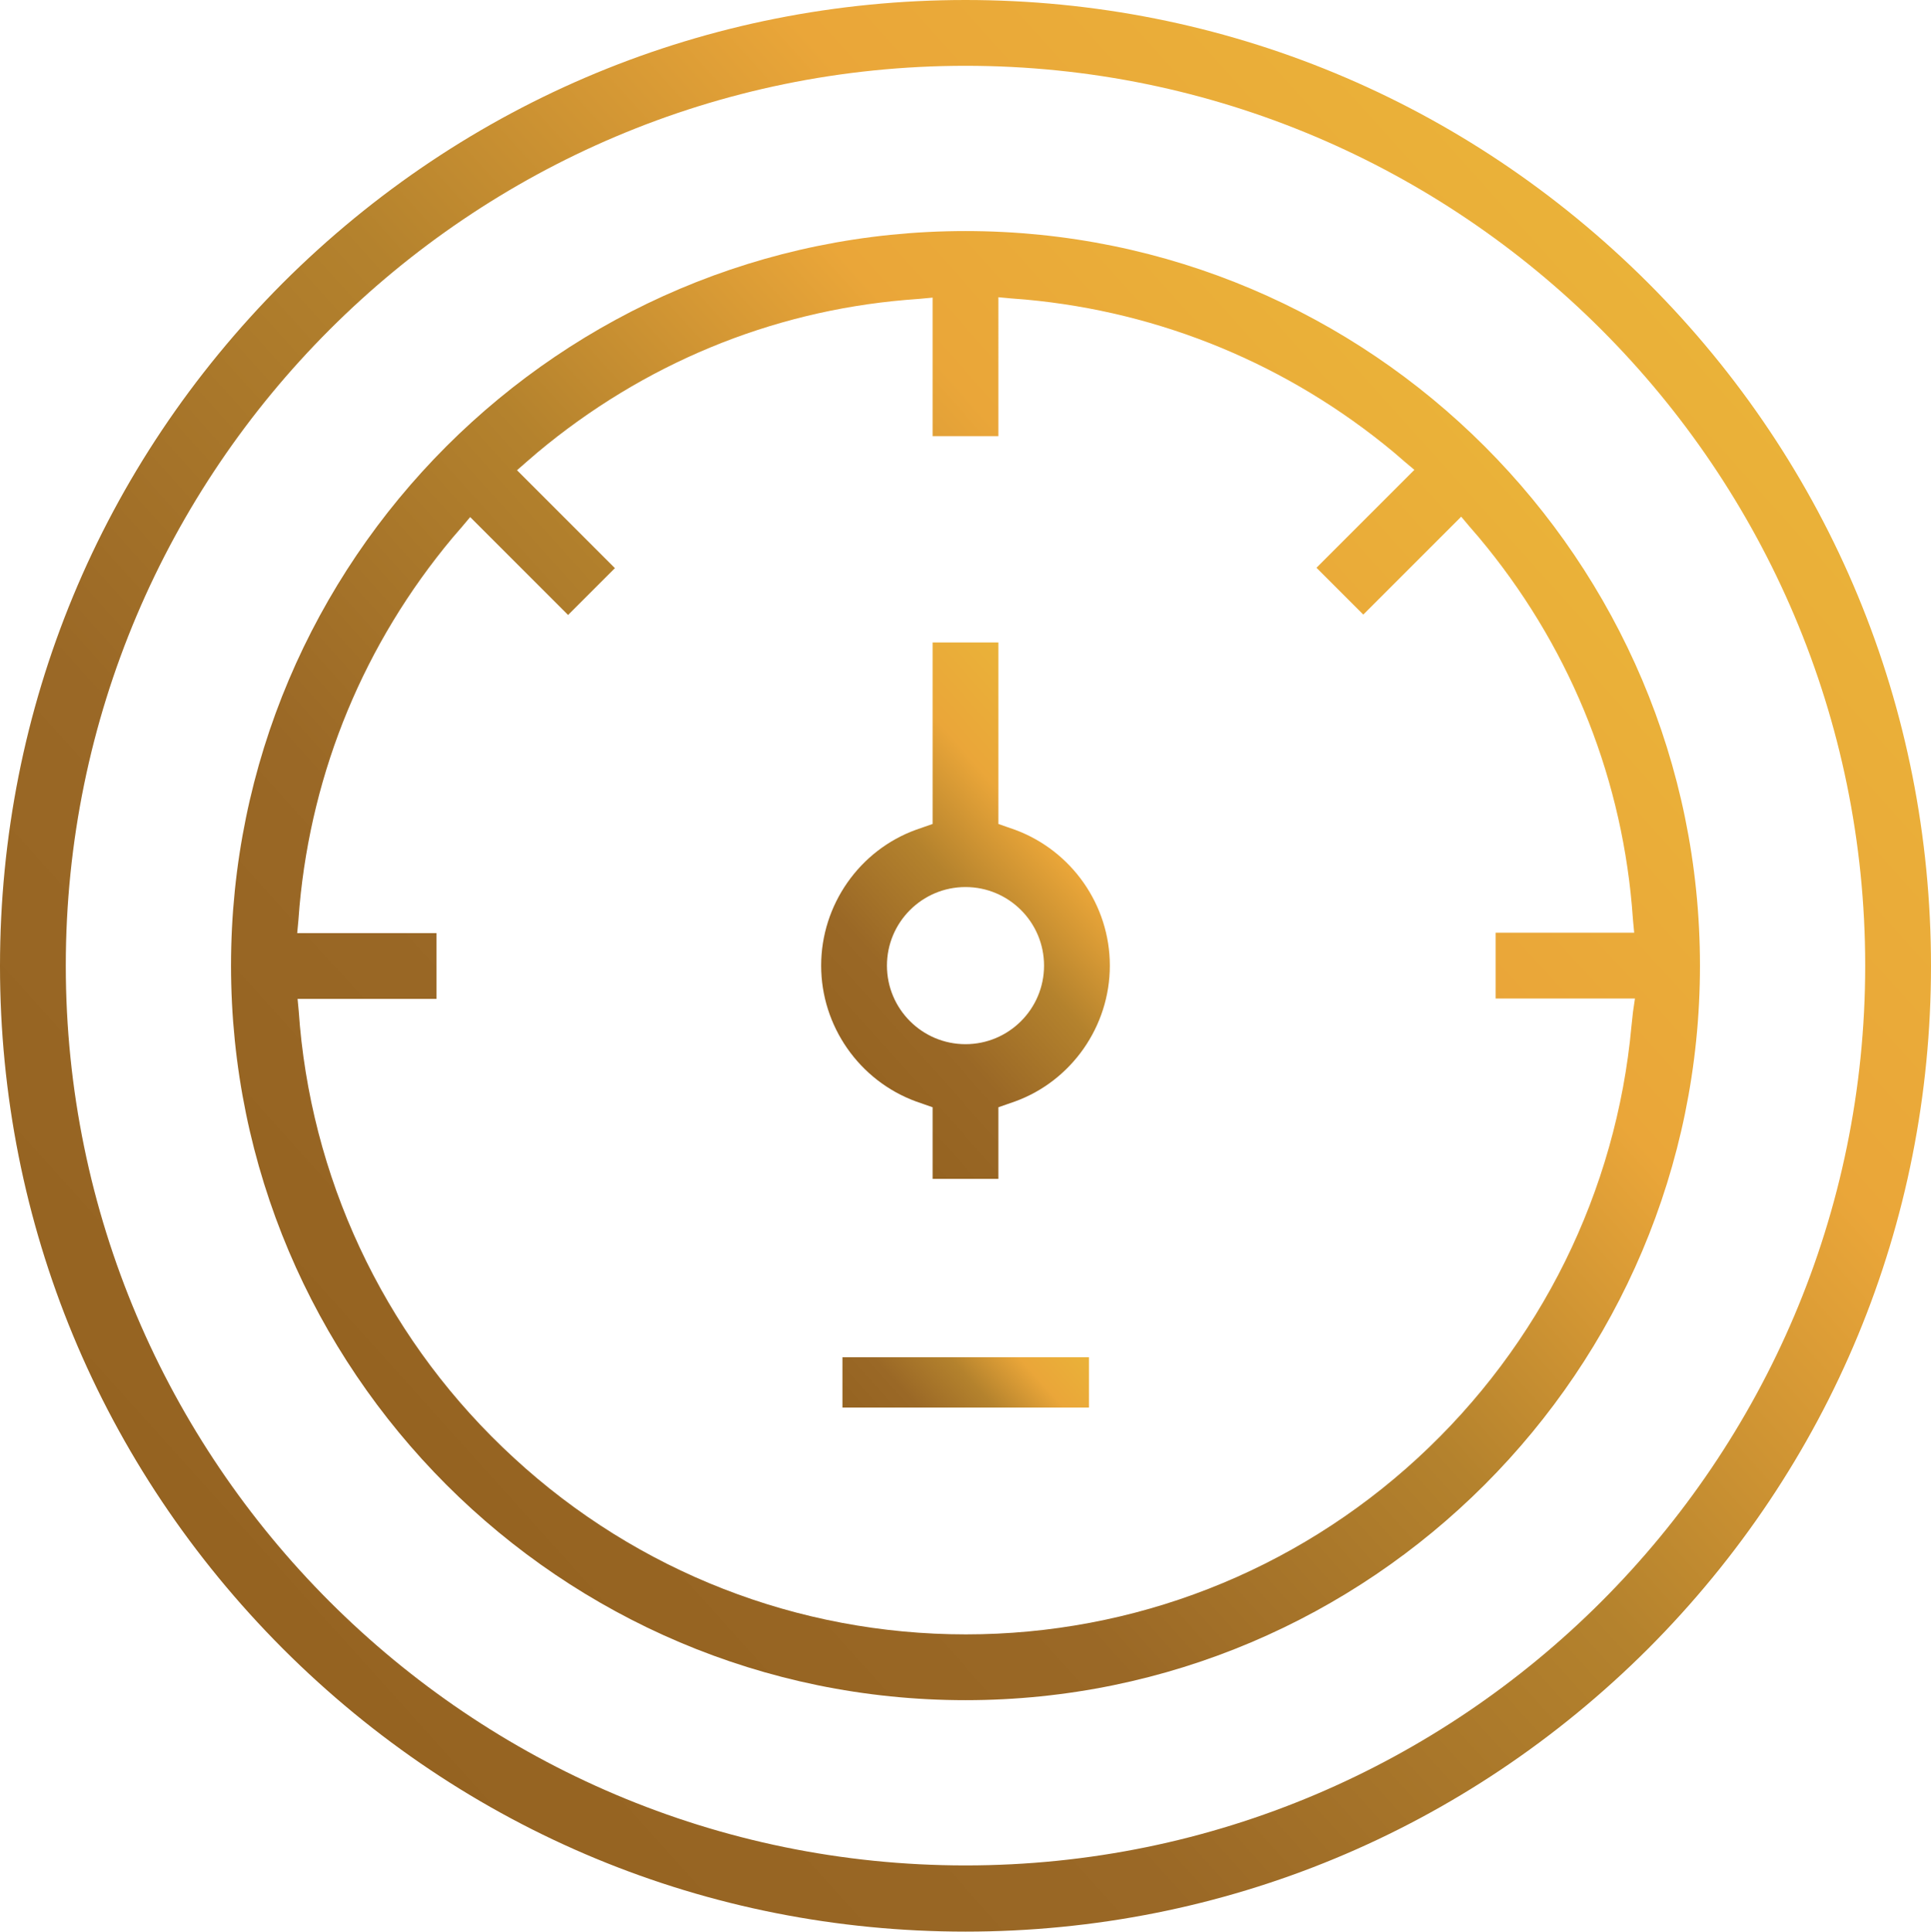
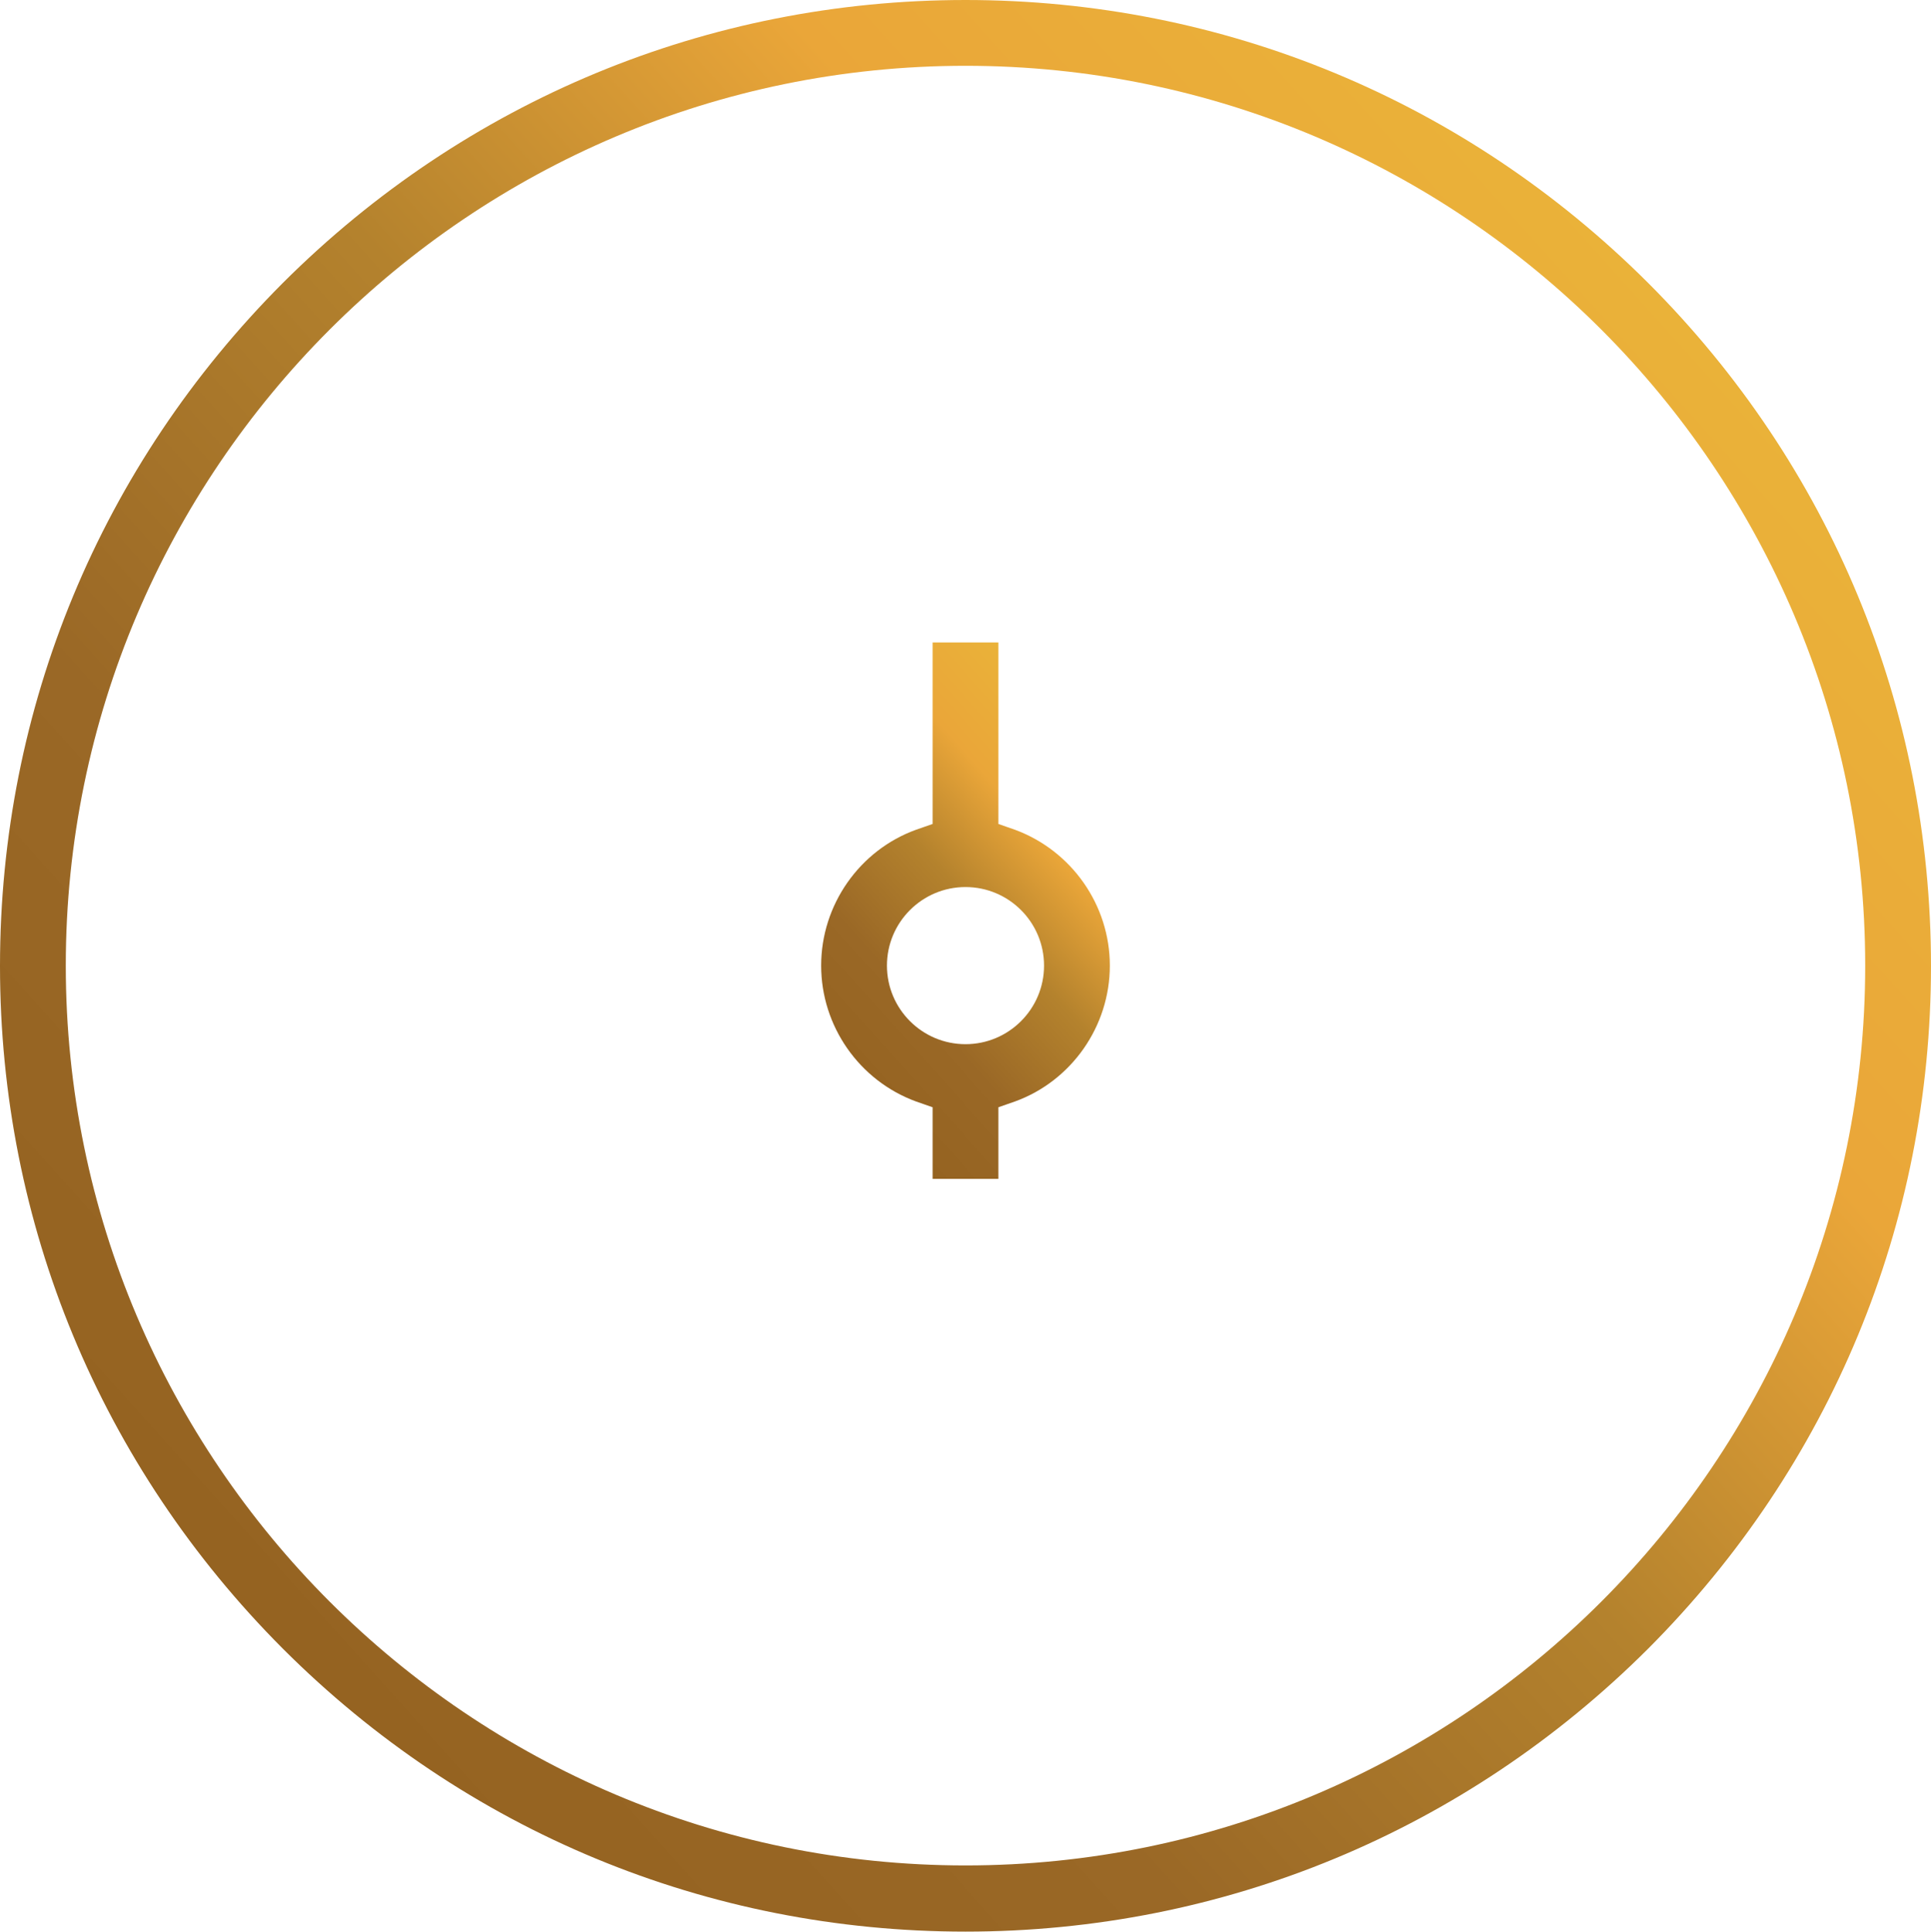
<svg xmlns="http://www.w3.org/2000/svg" version="1.1" id="Слой_1" x="0px" y="0px" viewBox="0 0 499 499.1" style="enable-background:new 0 0 499 499.1;" xml:space="preserve">
  <style type="text/css">
	.st0{fill:url(#SVGID_1_);}
	.st1{fill:url(#SVGID_2_);}
	.st2{fill:url(#SVGID_3_);}
	.st3{fill:url(#SVGID_4_);}
</style>
  <g>
    <g>
      <linearGradient id="SVGID_1_" gradientUnits="userSpaceOnUse" x1="64.1" y1="416.485" x2="434.909" y2="82.607">
        <stop offset="1.633285e-03" style="stop-color:#956321" />
        <stop offset="0.257" style="stop-color:#9A6826" />
        <stop offset="0.521" style="stop-color:#B4822D" />
        <stop offset="0.761" style="stop-color:#EAA639" />
        <stop offset="1" style="stop-color:#EAB239" />
      </linearGradient>
      <path class="st0" d="M425.9,73.1C378.7,26,316.1,0,249.5,0S120.3,26,73.1,73.1C26,120.3,0,182.9,0,249.6    C0,316.2,26,378.8,73.1,426c47.2,47.2,109.8,73.1,176.4,73.1s129.2-26,176.4-73.1C473,378.8,499,316.2,499,249.6    C499,182.8,473,120.2,425.9,73.1z M249.5,482C121.3,482,17,377.7,17,249.5S121.3,17,249.5,17S482,121.3,482,249.5    S377.7,482,249.5,482z" />
    </g>
  </g>
  <g>
    <g>
      <linearGradient id="SVGID_2_" gradientUnits="userSpaceOnUse" x1="108.515" y1="376.442" x2="390.485" y2="122.555">
        <stop offset="1.633285e-03" style="stop-color:#956321" />
        <stop offset="0.257" style="stop-color:#9A6826" />
        <stop offset="0.521" style="stop-color:#B4822D" />
        <stop offset="0.761" style="stop-color:#EAA639" />
        <stop offset="1" style="stop-color:#EAB239" />
      </linearGradient>
-       <path class="st1" d="M249.5,59.7c-104.7,0-189.8,85.1-189.8,189.8c0,104.6,85.1,189.8,189.8,189.8s189.8-85.2,189.8-189.8    C439.3,144.8,354.2,59.7,249.5,59.7z M421.6,265.1c-3.9,42.7-23.5,82.4-55.2,111.6c-31.9,29.4-73.4,45.6-116.8,45.6    s-84.9-16.2-116.8-45.6c-31.8-29.2-51.4-68.9-55.3-111.6l-0.3-3.8l-0.3-3.2h35.9v-17H76.8l0.3-3.2l0.3-3.8    c3.2-35.1,16.8-67.9,39.5-95.1l2.5-2.9l2.1-2.5l2.3,2.3l23,23l12.1-12.1l-23-23l-2.3-2.3l2.4-2.1l2.9-2.5    c27.3-22.8,60.1-36.4,95.1-39.4l3.8-0.3l3.2-0.3v35.8h17V76.8l3.2,0.3l3.8,0.3c35,3.2,67.9,16.8,95.1,39.4l0,0l0,0l2.9,2.5    l2.5,2.1l-2.3,2.3l-23,23l12.1,12.1l23-23l2.3-2.3l2.1,2.5l2.5,2.9c22.7,27.1,36.4,60,39.5,95.1l0.3,3.8l0.3,3.2h-35.8v17h36    l-0.5,3.4L421.6,265.1z" />
    </g>
  </g>
  <g>
    <g>
      <linearGradient id="SVGID_3_" gradientUnits="userSpaceOnUse" x1="210.346" y1="270.555" x2="288.654" y2="200.045">
        <stop offset="1.633285e-03" style="stop-color:#956321" />
        <stop offset="0.257" style="stop-color:#9A6826" />
        <stop offset="0.521" style="stop-color:#B4822D" />
        <stop offset="0.761" style="stop-color:#EAA639" />
        <stop offset="1" style="stop-color:#EAB239" />
      </linearGradient>
      <path class="st2" d="M262.3,214.4l-2.3-0.8l-2-0.7V166h-17v46.9l-2,0.7l-2.3,0.8c-14.6,5.3-24.5,19.4-24.5,35.1    c0,15.6,9.8,29.7,24.5,35.1l2.3,0.8l2,0.7v18.5h17v-18.5l2-0.7l2.3-0.8c14.6-5.3,24.5-19.4,24.5-35.1S276.9,219.8,262.3,214.4z     M249.5,269.8c-11.2,0-20.3-9.1-20.3-20.3s9.1-20.3,20.3-20.3s20.3,9.1,20.3,20.3S260.7,269.8,249.5,269.8z" />
    </g>
  </g>
  <g>
    <g>
      <g>
        <linearGradient id="SVGID_4_" gradientUnits="userSpaceOnUse" x1="228.728" y1="375.948" x2="270.372" y2="338.452">
          <stop offset="1.633285e-03" style="stop-color:#956321" />
          <stop offset="0.257" style="stop-color:#9A6826" />
          <stop offset="0.521" style="stop-color:#B4822D" />
          <stop offset="0.761" style="stop-color:#EAA639" />
          <stop offset="1" style="stop-color:#EAB239" />
        </linearGradient>
-         <rect x="217.7" y="350.7" class="st3" width="63.7" height="13" />
      </g>
    </g>
  </g>
</svg>